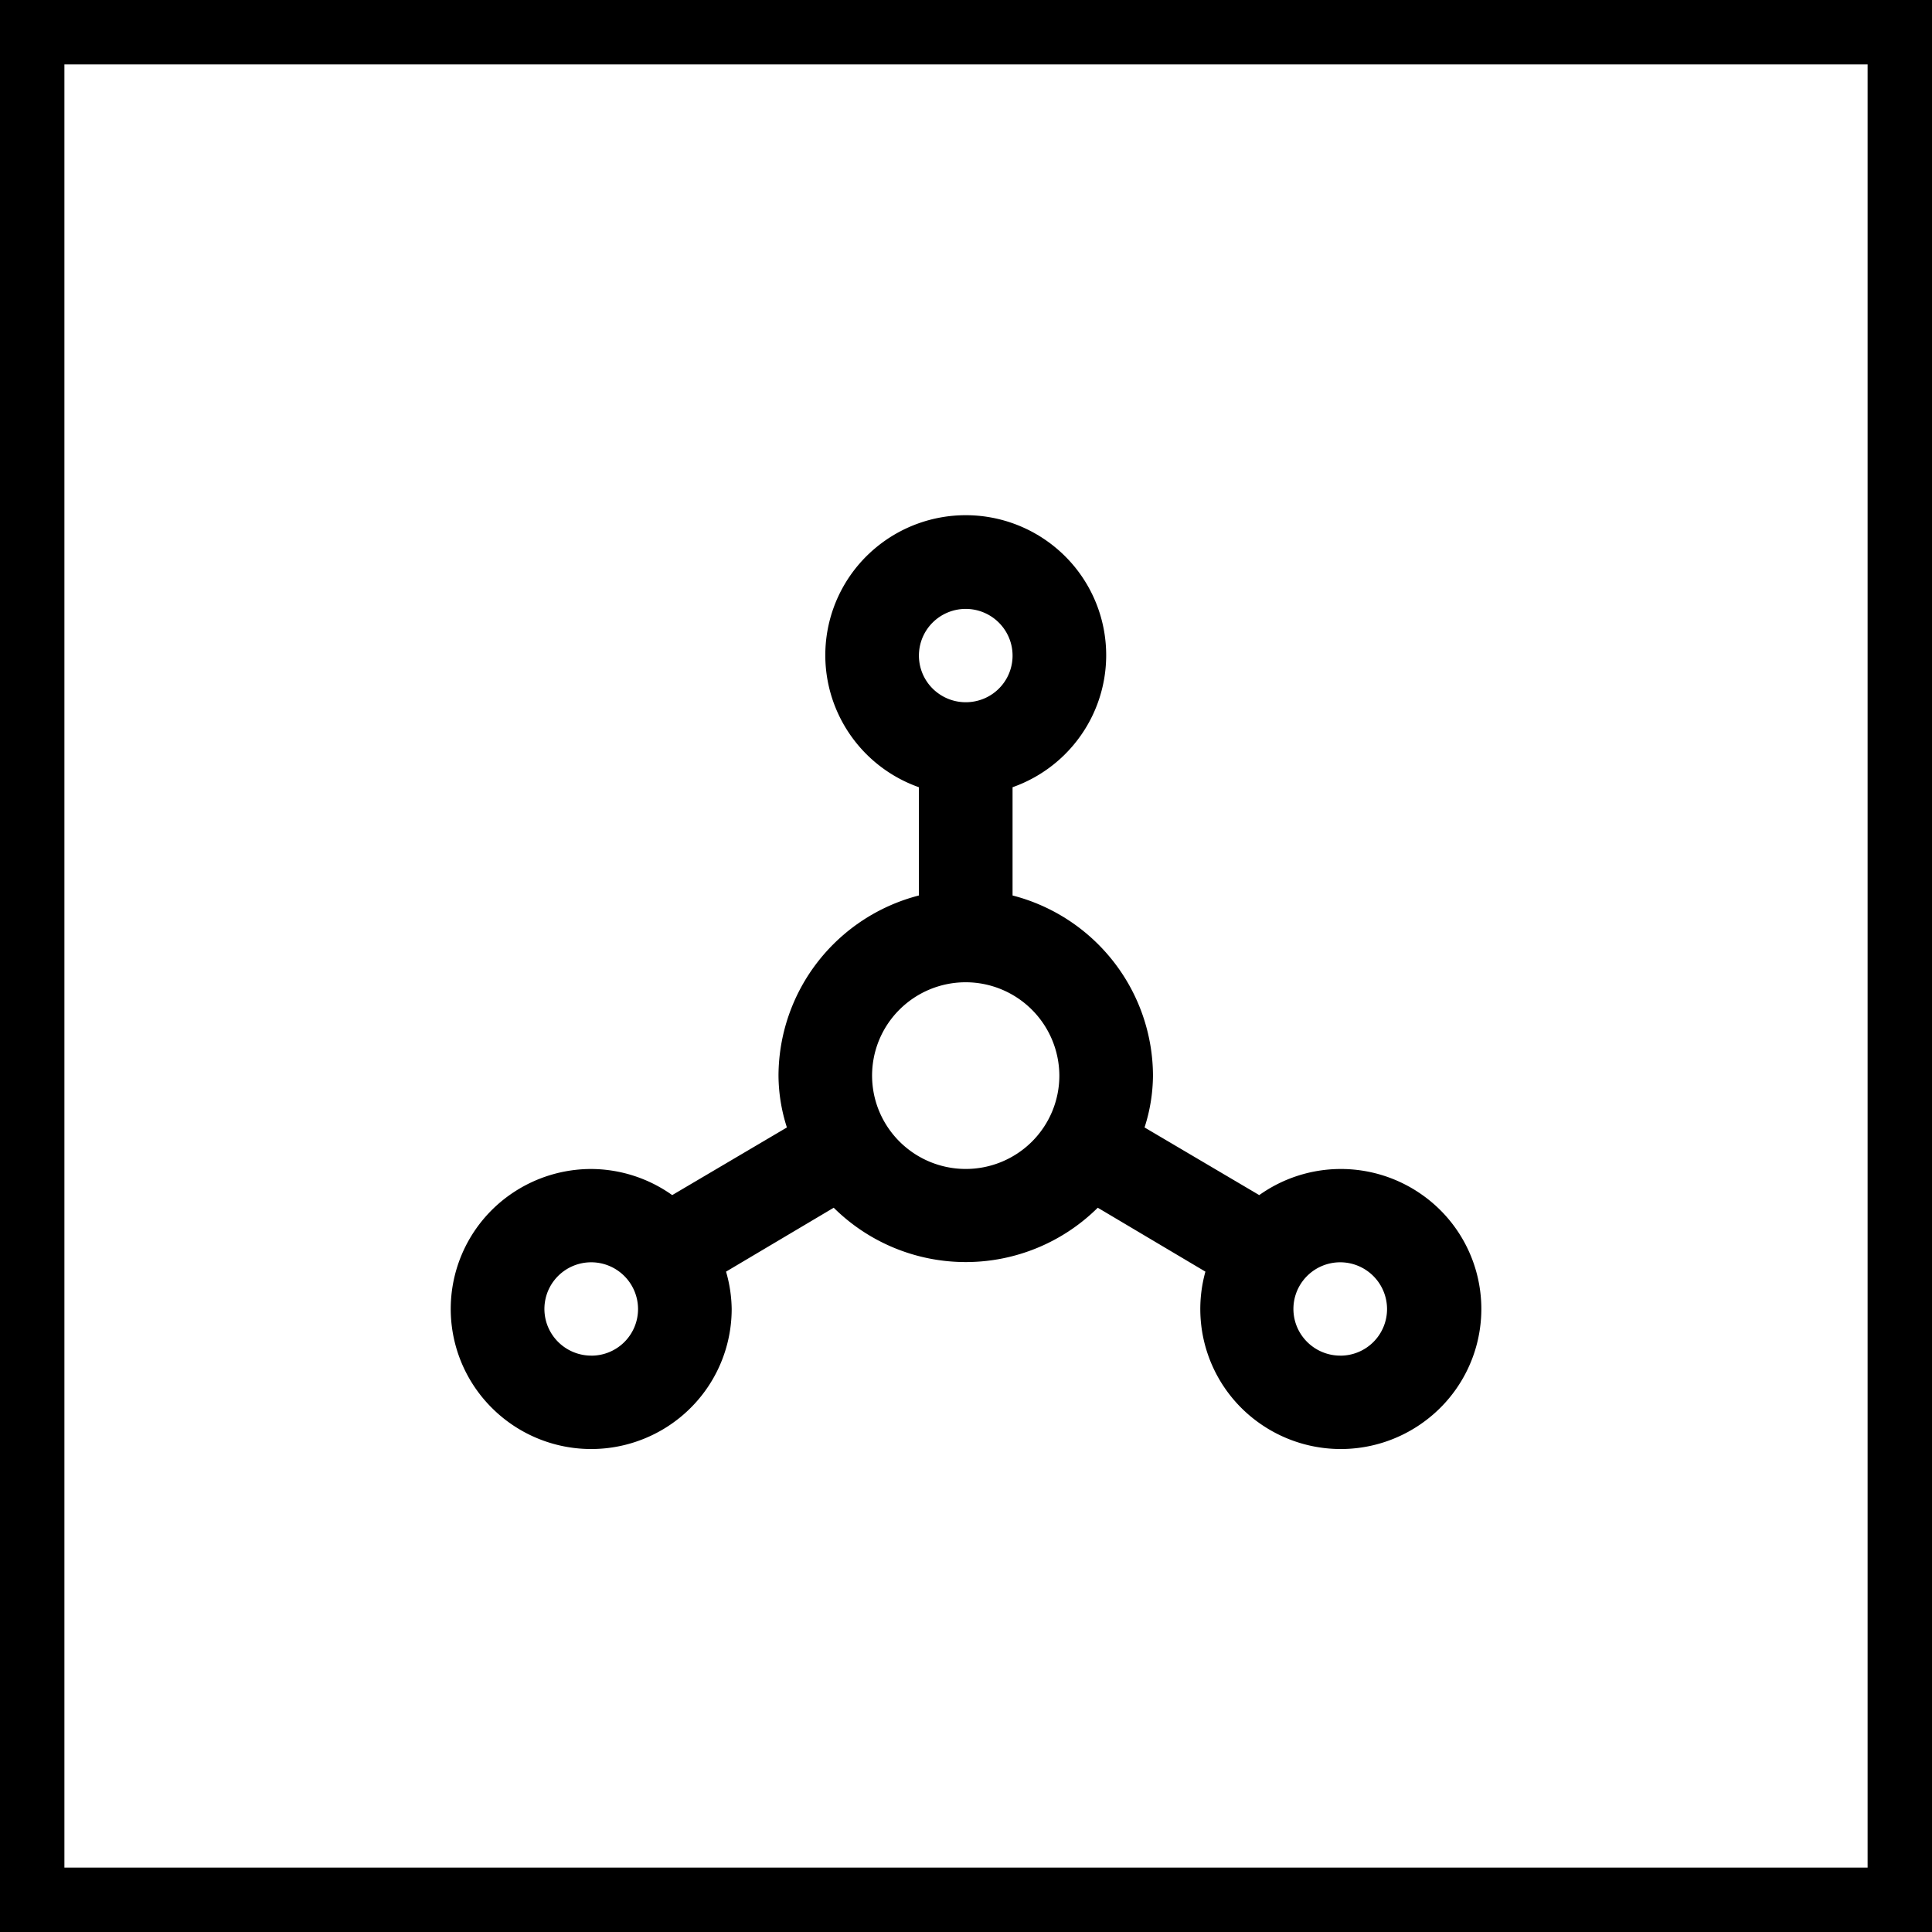
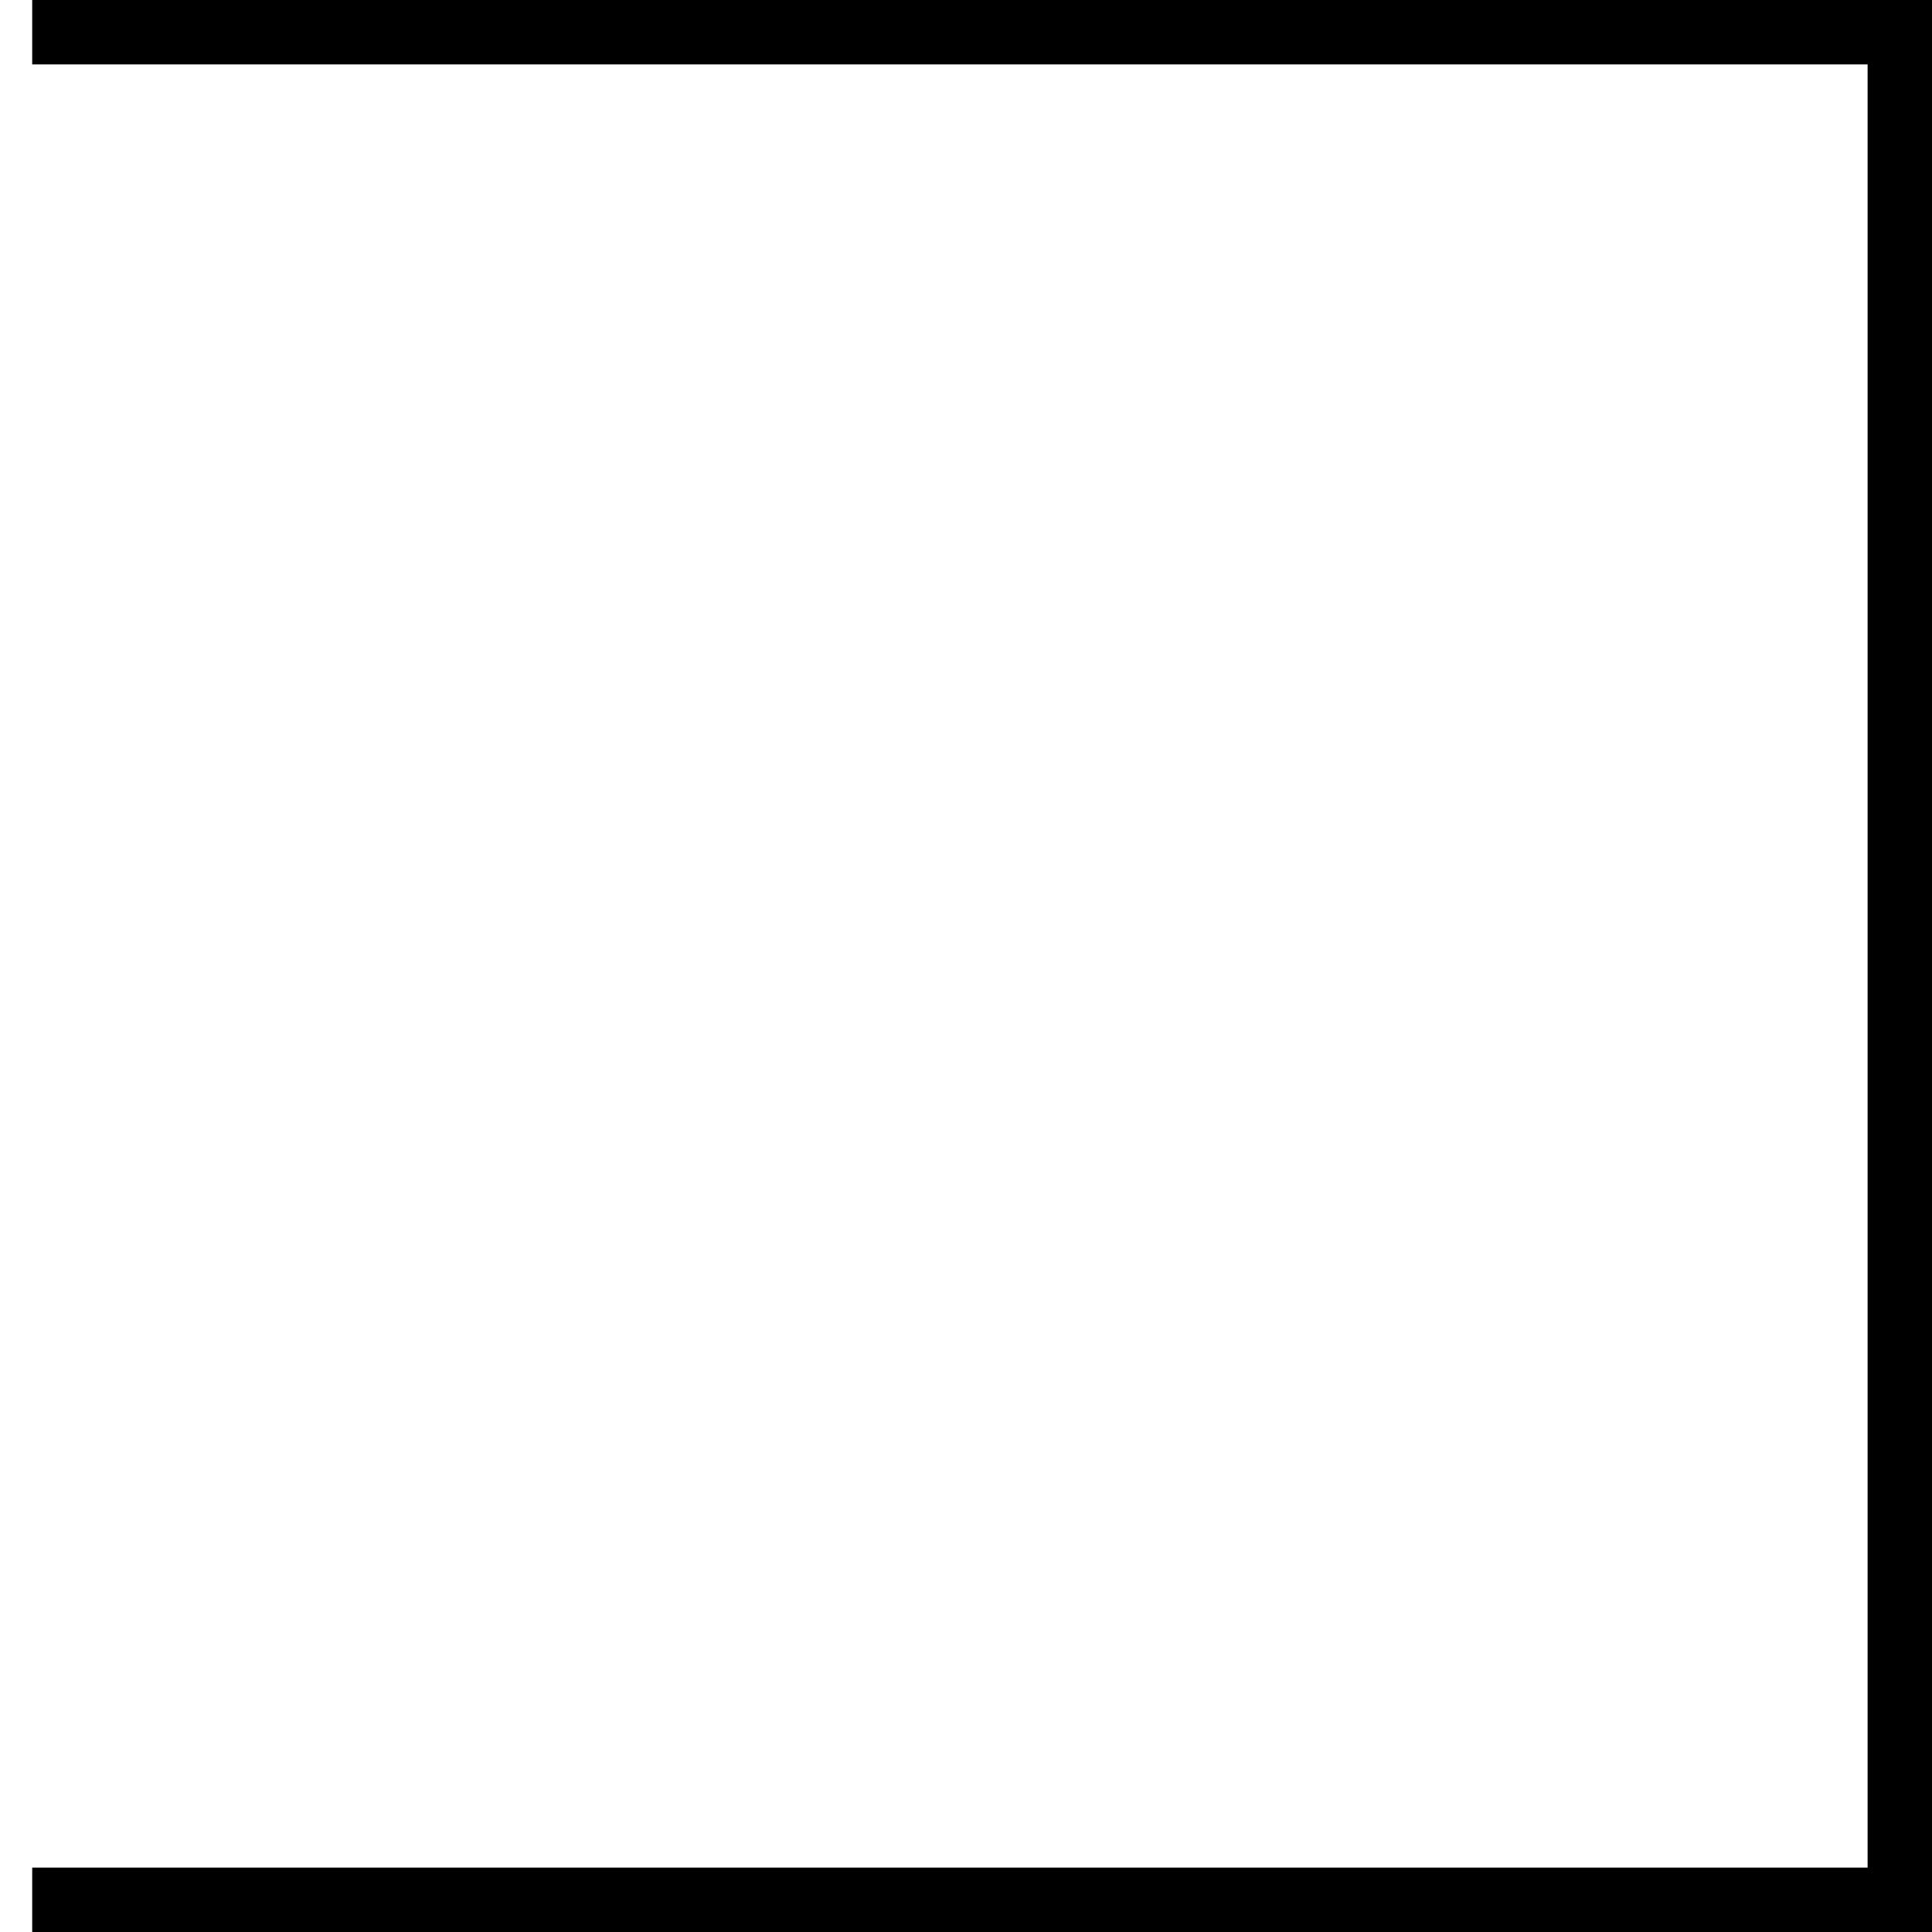
<svg xmlns="http://www.w3.org/2000/svg" width="60" height="60" fill="none">
-   <path stroke="#000" stroke-width="2" d="M1 1h58v58H1z" />
-   <path d="M41.622 36.304a4.37 4.37 0 00-2.515.811l-3.562-2.101c.17-.52.257-1.063.262-1.61a5.787 5.787 0 00-1.224-3.538 5.817 5.817 0 00-3.137-2.056v-3.362a4.359 4.359 0 002.308-1.9 4.337 4.337 0 00-.951-5.524 4.37 4.37 0 00-5.622 0 4.337 4.337 0 00-.95 5.525 4.358 4.358 0 002.307 1.899v3.362a5.817 5.817 0 00-3.138 2.056 5.786 5.786 0 00-1.223 3.539c.004.546.092 1.089.261 1.609l-3.562 2.101a4.37 4.37 0 00-2.515-.811 4.38 4.38 0 00-2.423.732 4.336 4.336 0 00-.66 6.69 4.365 4.365 0 004.752.943 4.358 4.358 0 001.958-1.601 4.341 4.341 0 00.735-2.416 4.337 4.337 0 00-.175-1.16l3.344-1.985a5.824 5.824 0 008.2 0l3.343 1.985a4.336 4.336 0 001.762 4.763 4.37 4.37 0 005.09-.148 4.336 4.336 0 00-.115-6.996 4.37 4.37 0 00-2.55-.807zM18.362 42.1a1.458 1.458 0 01-1.344-.895 1.445 1.445 0 01.315-1.579 1.455 1.455 0 012.482 1.025 1.447 1.447 0 01-1.454 1.45zm11.63-23.19a1.457 1.457 0 011.343.895 1.446 1.446 0 01-1.06 1.976 1.458 1.458 0 01-1.492-.616 1.447 1.447 0 01.18-1.83 1.456 1.456 0 011.029-.425zm0 17.393a2.913 2.913 0 01-2.687-1.79 2.89 2.89 0 01.63-3.159 2.91 2.91 0 014.964 2.05c0 .769-.306 1.506-.851 2.05a2.912 2.912 0 01-2.056.849zm11.63 5.797a1.458 1.458 0 01-1.343-.895 1.445 1.445 0 01.315-1.579 1.455 1.455 0 012.482 1.025 1.447 1.447 0 01-1.454 1.45z" fill="#000" />
+   <path stroke="#000" stroke-width="2" d="M1 1h58v58H1" />
</svg>